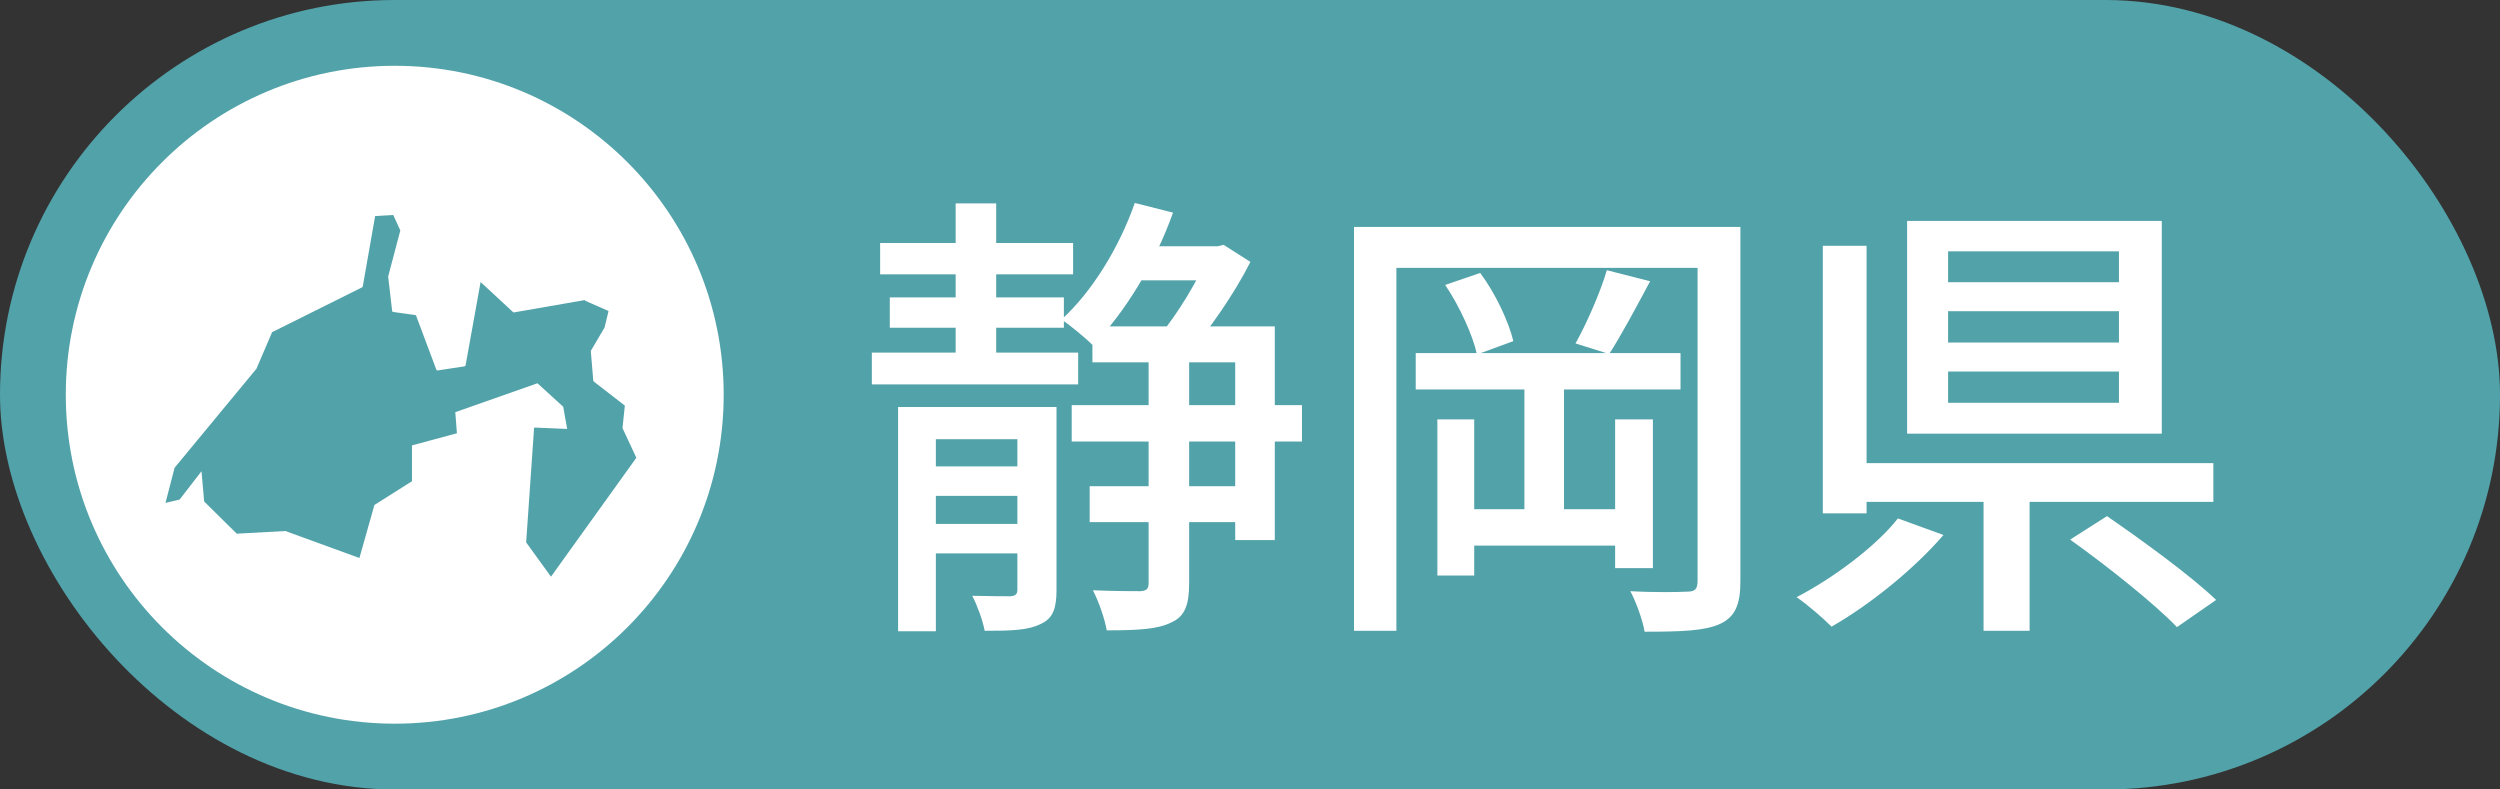
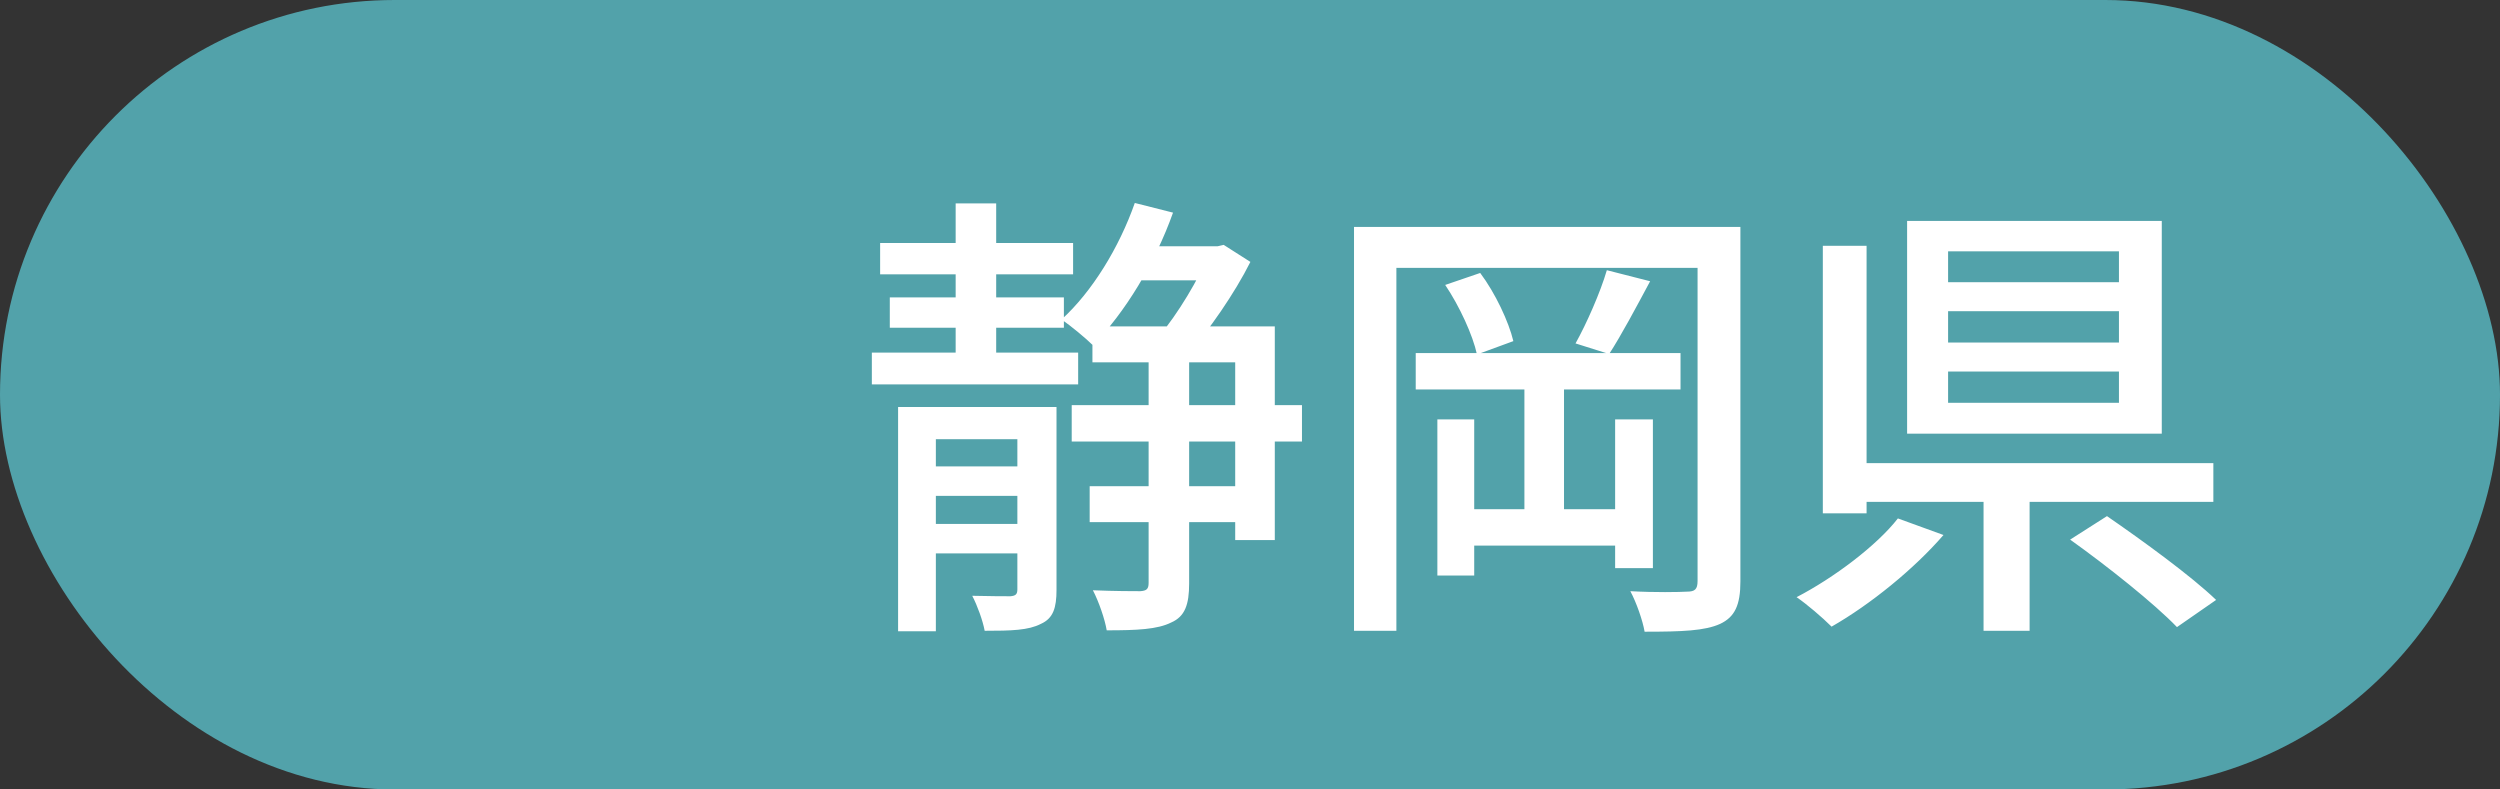
<svg xmlns="http://www.w3.org/2000/svg" width="76" height="24" viewBox="0 0 76 24" fill="none">
  <rect x="0" y="0" width="76" height="24" fill="#333333" stroke="none" />
  <rect width="76" height="24" rx="12" fill="#52A2AA" />
-   <circle cx="12" cy="12" r="10" fill="white" />
  <g clip-path="url(#clip0_1257_2389)">
-     <path fill-rule="evenodd" clip-rule="evenodd" d="M11.952 6.531L12.17 7.006L11.801 8.402C11.801 8.402 11.801 8.41 11.801 8.414L11.921 9.452C11.921 9.469 11.936 9.481 11.95 9.483L12.644 9.582L13.265 11.239C13.271 11.256 13.287 11.264 13.302 11.262L14.126 11.136C14.14 11.133 14.152 11.121 14.154 11.107L14.61 8.573L15.598 9.489C15.598 9.489 15.616 9.499 15.626 9.497L17.778 9.122L17.794 9.145L18.5 9.454L18.38 9.953L17.965 10.659C17.965 10.659 17.959 10.674 17.961 10.68L18.036 11.573C18.036 11.573 18.042 11.591 18.05 11.598L18.995 12.33L18.924 13.014L19.345 13.916L16.75 17.531L15.995 16.489L16.237 12.998L17.242 13.039L17.122 12.365L16.338 11.651L13.841 12.53L13.89 13.171L12.524 13.54V14.629L11.382 15.351L10.926 16.963L8.675 16.143L7.197 16.224L6.206 15.245L6.126 14.325L5.461 15.186L5.031 15.288L5.308 14.219L7.793 11.213C7.793 11.213 7.798 11.207 7.798 11.205L8.272 10.098L11.01 8.734C11.01 8.734 11.026 8.719 11.028 8.709L11.404 6.568L11.954 6.535L11.952 6.531Z" fill="#52A2AA" />
+     <path fill-rule="evenodd" clip-rule="evenodd" d="M11.952 6.531L12.17 7.006L11.801 8.402C11.801 8.402 11.801 8.41 11.801 8.414L11.921 9.452C11.921 9.469 11.936 9.481 11.95 9.483L12.644 9.582L13.265 11.239C13.271 11.256 13.287 11.264 13.302 11.262L14.126 11.136C14.14 11.133 14.152 11.121 14.154 11.107L14.61 8.573L15.598 9.489C15.598 9.489 15.616 9.499 15.626 9.497L17.778 9.122L17.794 9.145L18.5 9.454L18.38 9.953L17.965 10.659C17.965 10.659 17.959 10.674 17.961 10.68L18.036 11.573C18.036 11.573 18.042 11.591 18.05 11.598L18.995 12.33L18.924 13.014L19.345 13.916L16.75 17.531L15.995 16.489L16.237 12.998L17.242 13.039L17.122 12.365L16.338 11.651L13.841 12.53L13.89 13.171L12.524 13.54V14.629L11.382 15.351L10.926 16.963L8.675 16.143L7.197 16.224L6.206 15.245L6.126 14.325L5.461 15.186L5.031 15.288L5.308 14.219L7.793 11.213C7.793 11.213 7.798 11.207 7.798 11.205L8.272 10.098L11.01 8.734C11.01 8.734 11.026 8.719 11.028 8.709L11.404 6.568L11.954 6.535L11.952 6.531" fill="#52A2AA" />
  </g>
  <path d="M26.756 7.388H32.622V8.34H26.756V7.388ZM34.344 7.486H37.046V8.522H34.344V7.486ZM33.126 14.78H37.886V15.872H33.126V14.78ZM27.05 9.04H32.342V9.964H27.05V9.04ZM26.504 10.72H32.776V11.686H26.504V10.72ZM32.58 12.316H39.58V13.422H32.58V12.316ZM27.946 14.178H31.46V15.074H27.946V14.178ZM27.946 15.928H31.46V16.824H27.946V15.928ZM29.052 6.184H30.284V11.266H29.052V6.184ZM27.302 12.372H31.376V13.352H28.45V19.19H27.302V12.372ZM30.928 12.372H32.118V17.93C32.118 18.476 32.02 18.798 31.642 18.966C31.264 19.162 30.746 19.176 29.934 19.176C29.878 18.868 29.71 18.406 29.556 18.112C30.088 18.126 30.578 18.126 30.718 18.126C30.872 18.112 30.928 18.07 30.928 17.916V12.372ZM33.21 9.922H38.754V16.418H37.55V11.014H33.21V9.922ZM34.918 10.482H36.15V17.734C36.15 18.378 36.024 18.742 35.604 18.924C35.184 19.134 34.568 19.162 33.644 19.162C33.588 18.826 33.406 18.294 33.224 17.944C33.882 17.972 34.484 17.972 34.666 17.972C34.848 17.958 34.918 17.916 34.918 17.72V10.482ZM34.498 6.17L35.66 6.464C35.114 8.004 34.19 9.516 33.224 10.496C33.014 10.286 32.538 9.894 32.272 9.712C33.196 8.872 34.022 7.528 34.498 6.17ZM36.752 7.486H37.018L37.2 7.444L38.012 7.962C37.536 8.914 36.738 10.062 36.094 10.79C35.87 10.608 35.478 10.37 35.226 10.23C35.8 9.558 36.458 8.452 36.752 7.724V7.486ZM41.162 6.898H52.152V8.144H42.45V19.176H41.162V6.898ZM51.606 6.898H52.908V17.678C52.908 18.392 52.74 18.756 52.292 18.966C51.83 19.176 51.144 19.204 49.996 19.204C49.94 18.868 49.744 18.308 49.562 17.972C50.304 18.014 51.06 18 51.284 17.986C51.522 17.986 51.606 17.916 51.606 17.664V6.898ZM43.038 10.734H51.088V11.84H43.038V10.734ZM44.27 15.48H49.66V16.586H44.27V15.48ZM46.342 11.658H47.546V16.04H46.342V11.658ZM43.696 12.75H44.816V17.496H43.696V12.75ZM49.1 12.75H50.248V17.272H49.1V12.75ZM43.934 8.662L44.998 8.298C45.46 8.914 45.866 9.782 46.006 10.37L44.9 10.776C44.774 10.188 44.368 9.306 43.934 8.662ZM48.848 8.214L50.164 8.55C49.744 9.334 49.282 10.202 48.918 10.762L47.896 10.44C48.232 9.838 48.652 8.886 48.848 8.214ZM59.222 9.46V10.412H64.416V9.46H59.222ZM59.222 11.294V12.246H64.416V11.294H59.222ZM59.222 7.64V8.578H64.416V7.64H59.222ZM57.976 6.716H65.718V13.184H57.976V6.716ZM62.932 16.404L64.052 15.69C65.13 16.432 66.614 17.51 67.37 18.238L66.18 19.064C65.494 18.35 64.052 17.202 62.932 16.404ZM60.3 14.584H61.7V19.176H60.3V14.584ZM56.198 14.08H67.286V15.256H56.198V14.08ZM55.414 7.472H56.744V15.606H55.414V7.472ZM57.696 15.76L59.082 16.264C58.186 17.3 56.856 18.378 55.68 19.05C55.4 18.77 54.924 18.364 54.616 18.154C55.75 17.566 57.052 16.586 57.696 15.76Z" fill="white" />
  <defs>
    <clipPath id="clip0_1257_2389">
      <rect width="15" height="15" fill="white" transform="translate(4.656 4.656)" />
    </clipPath>
  </defs>
</svg>